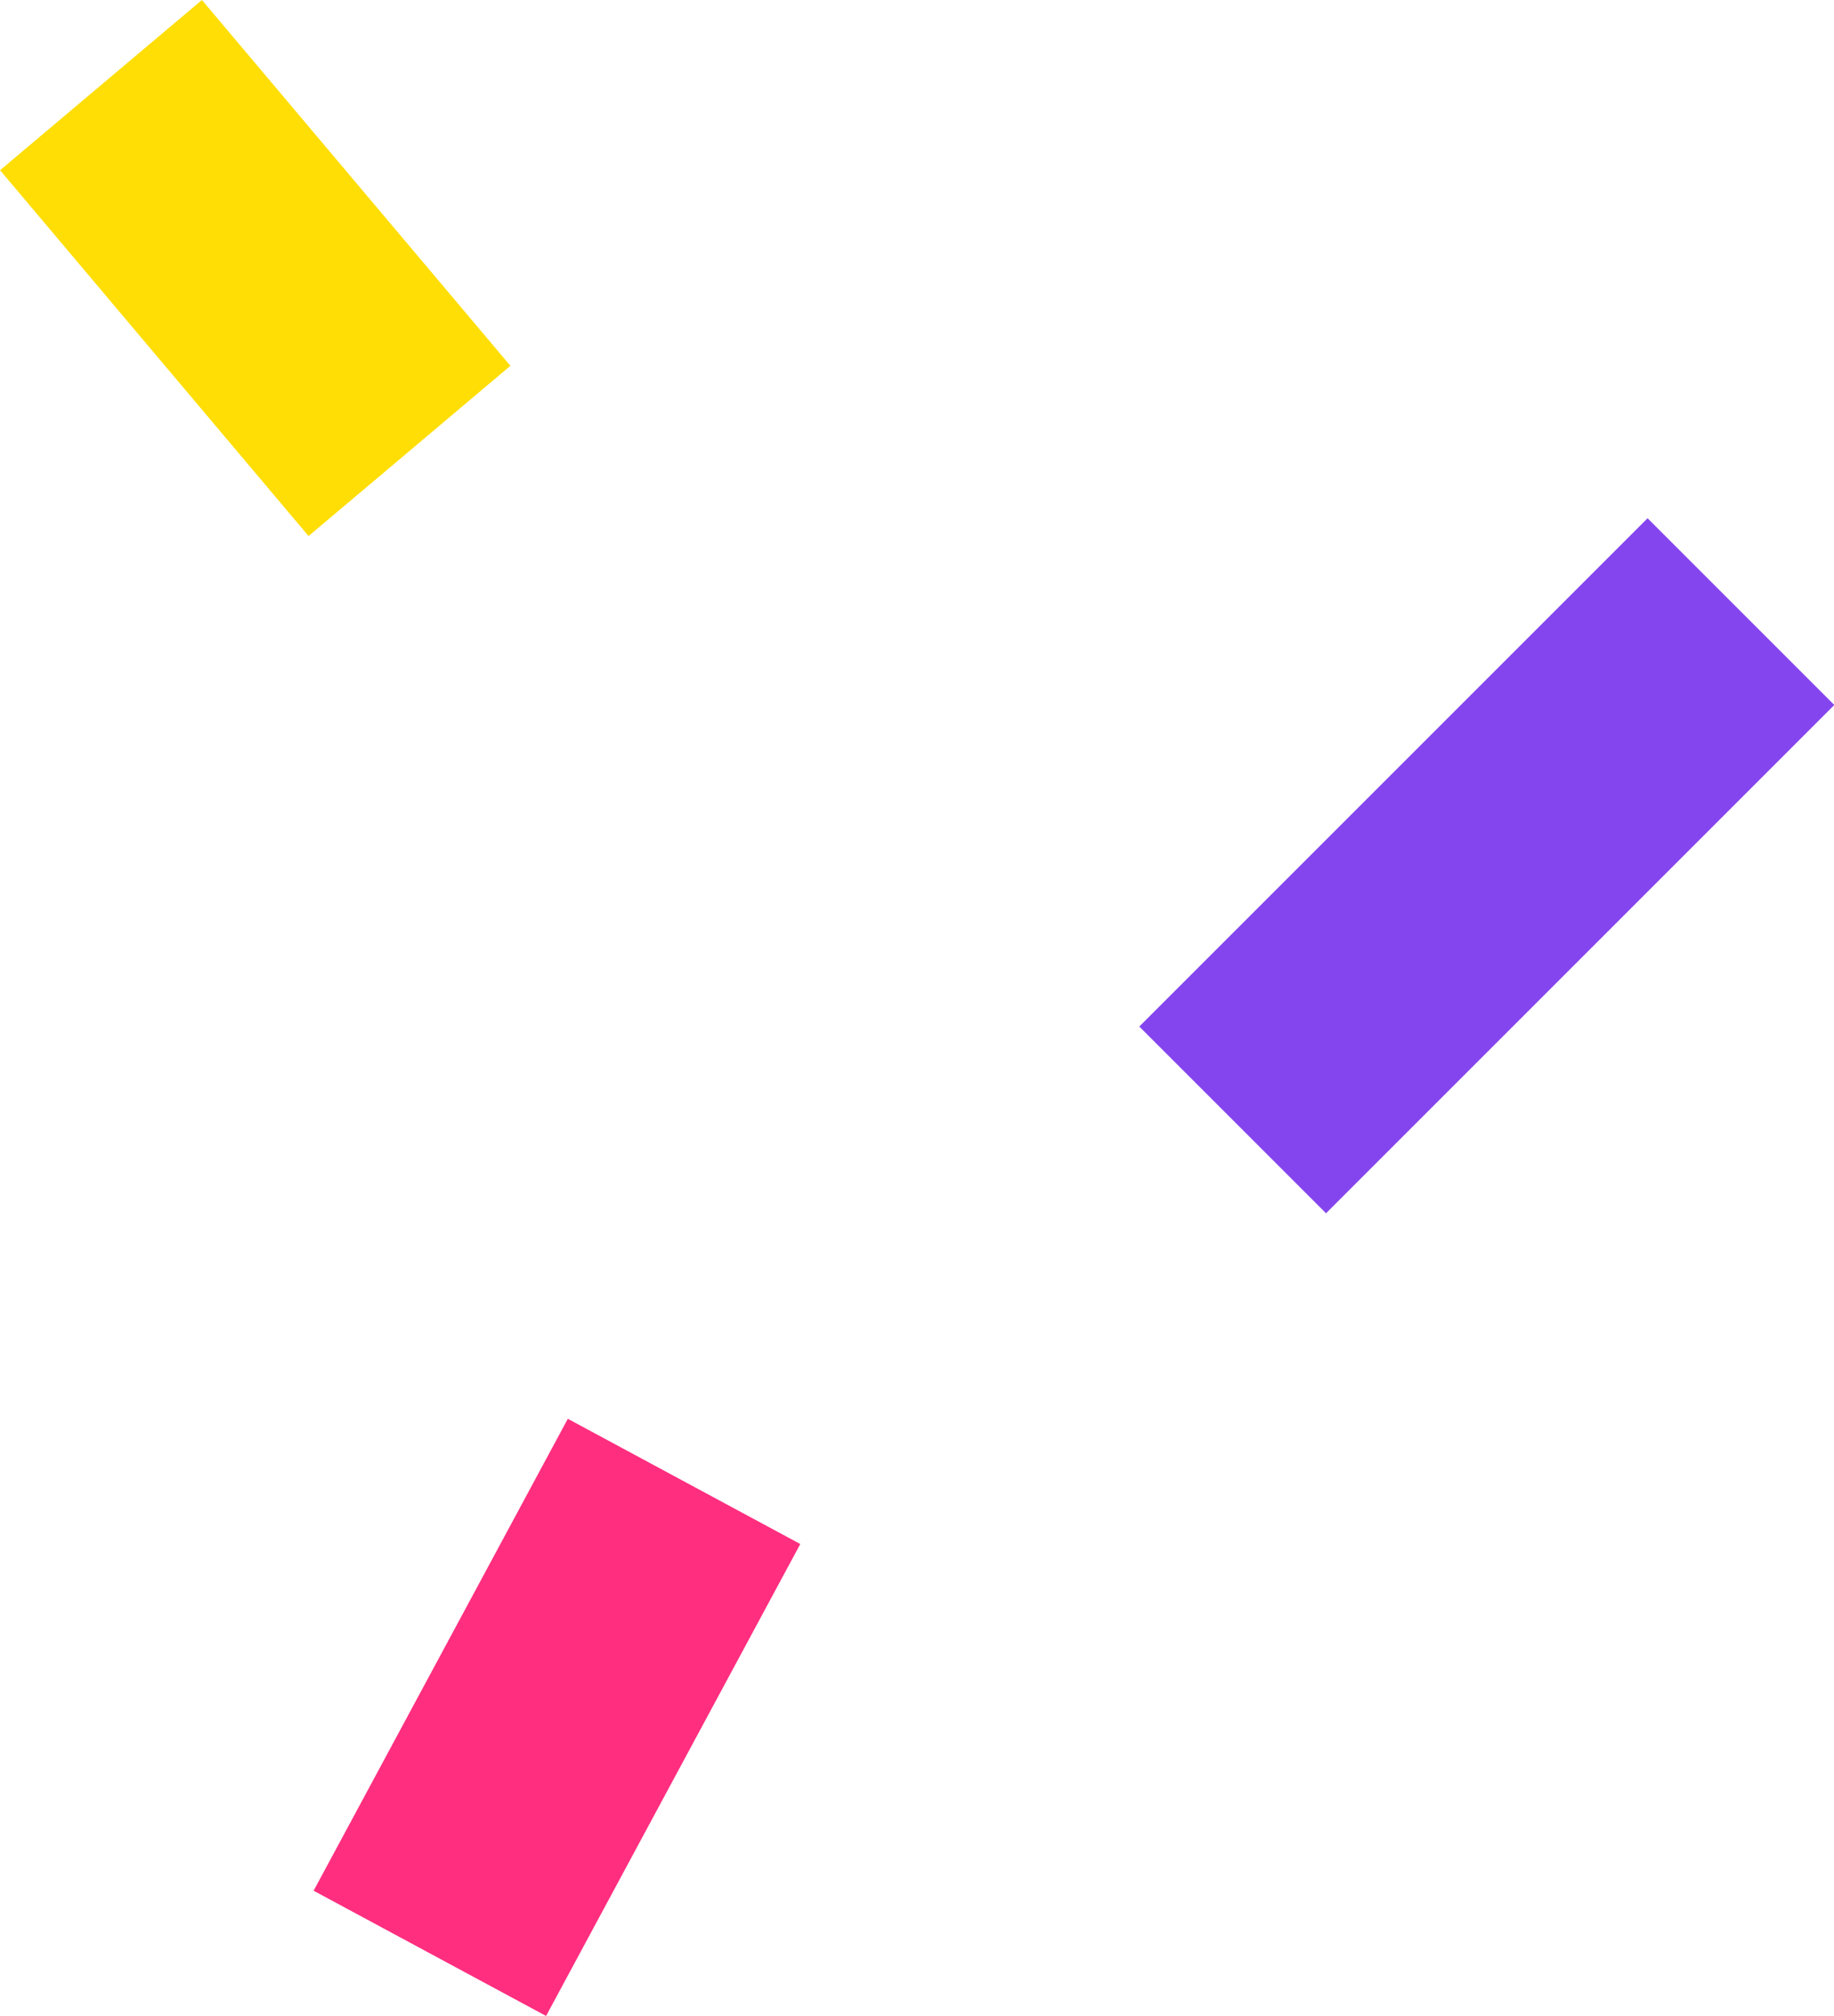
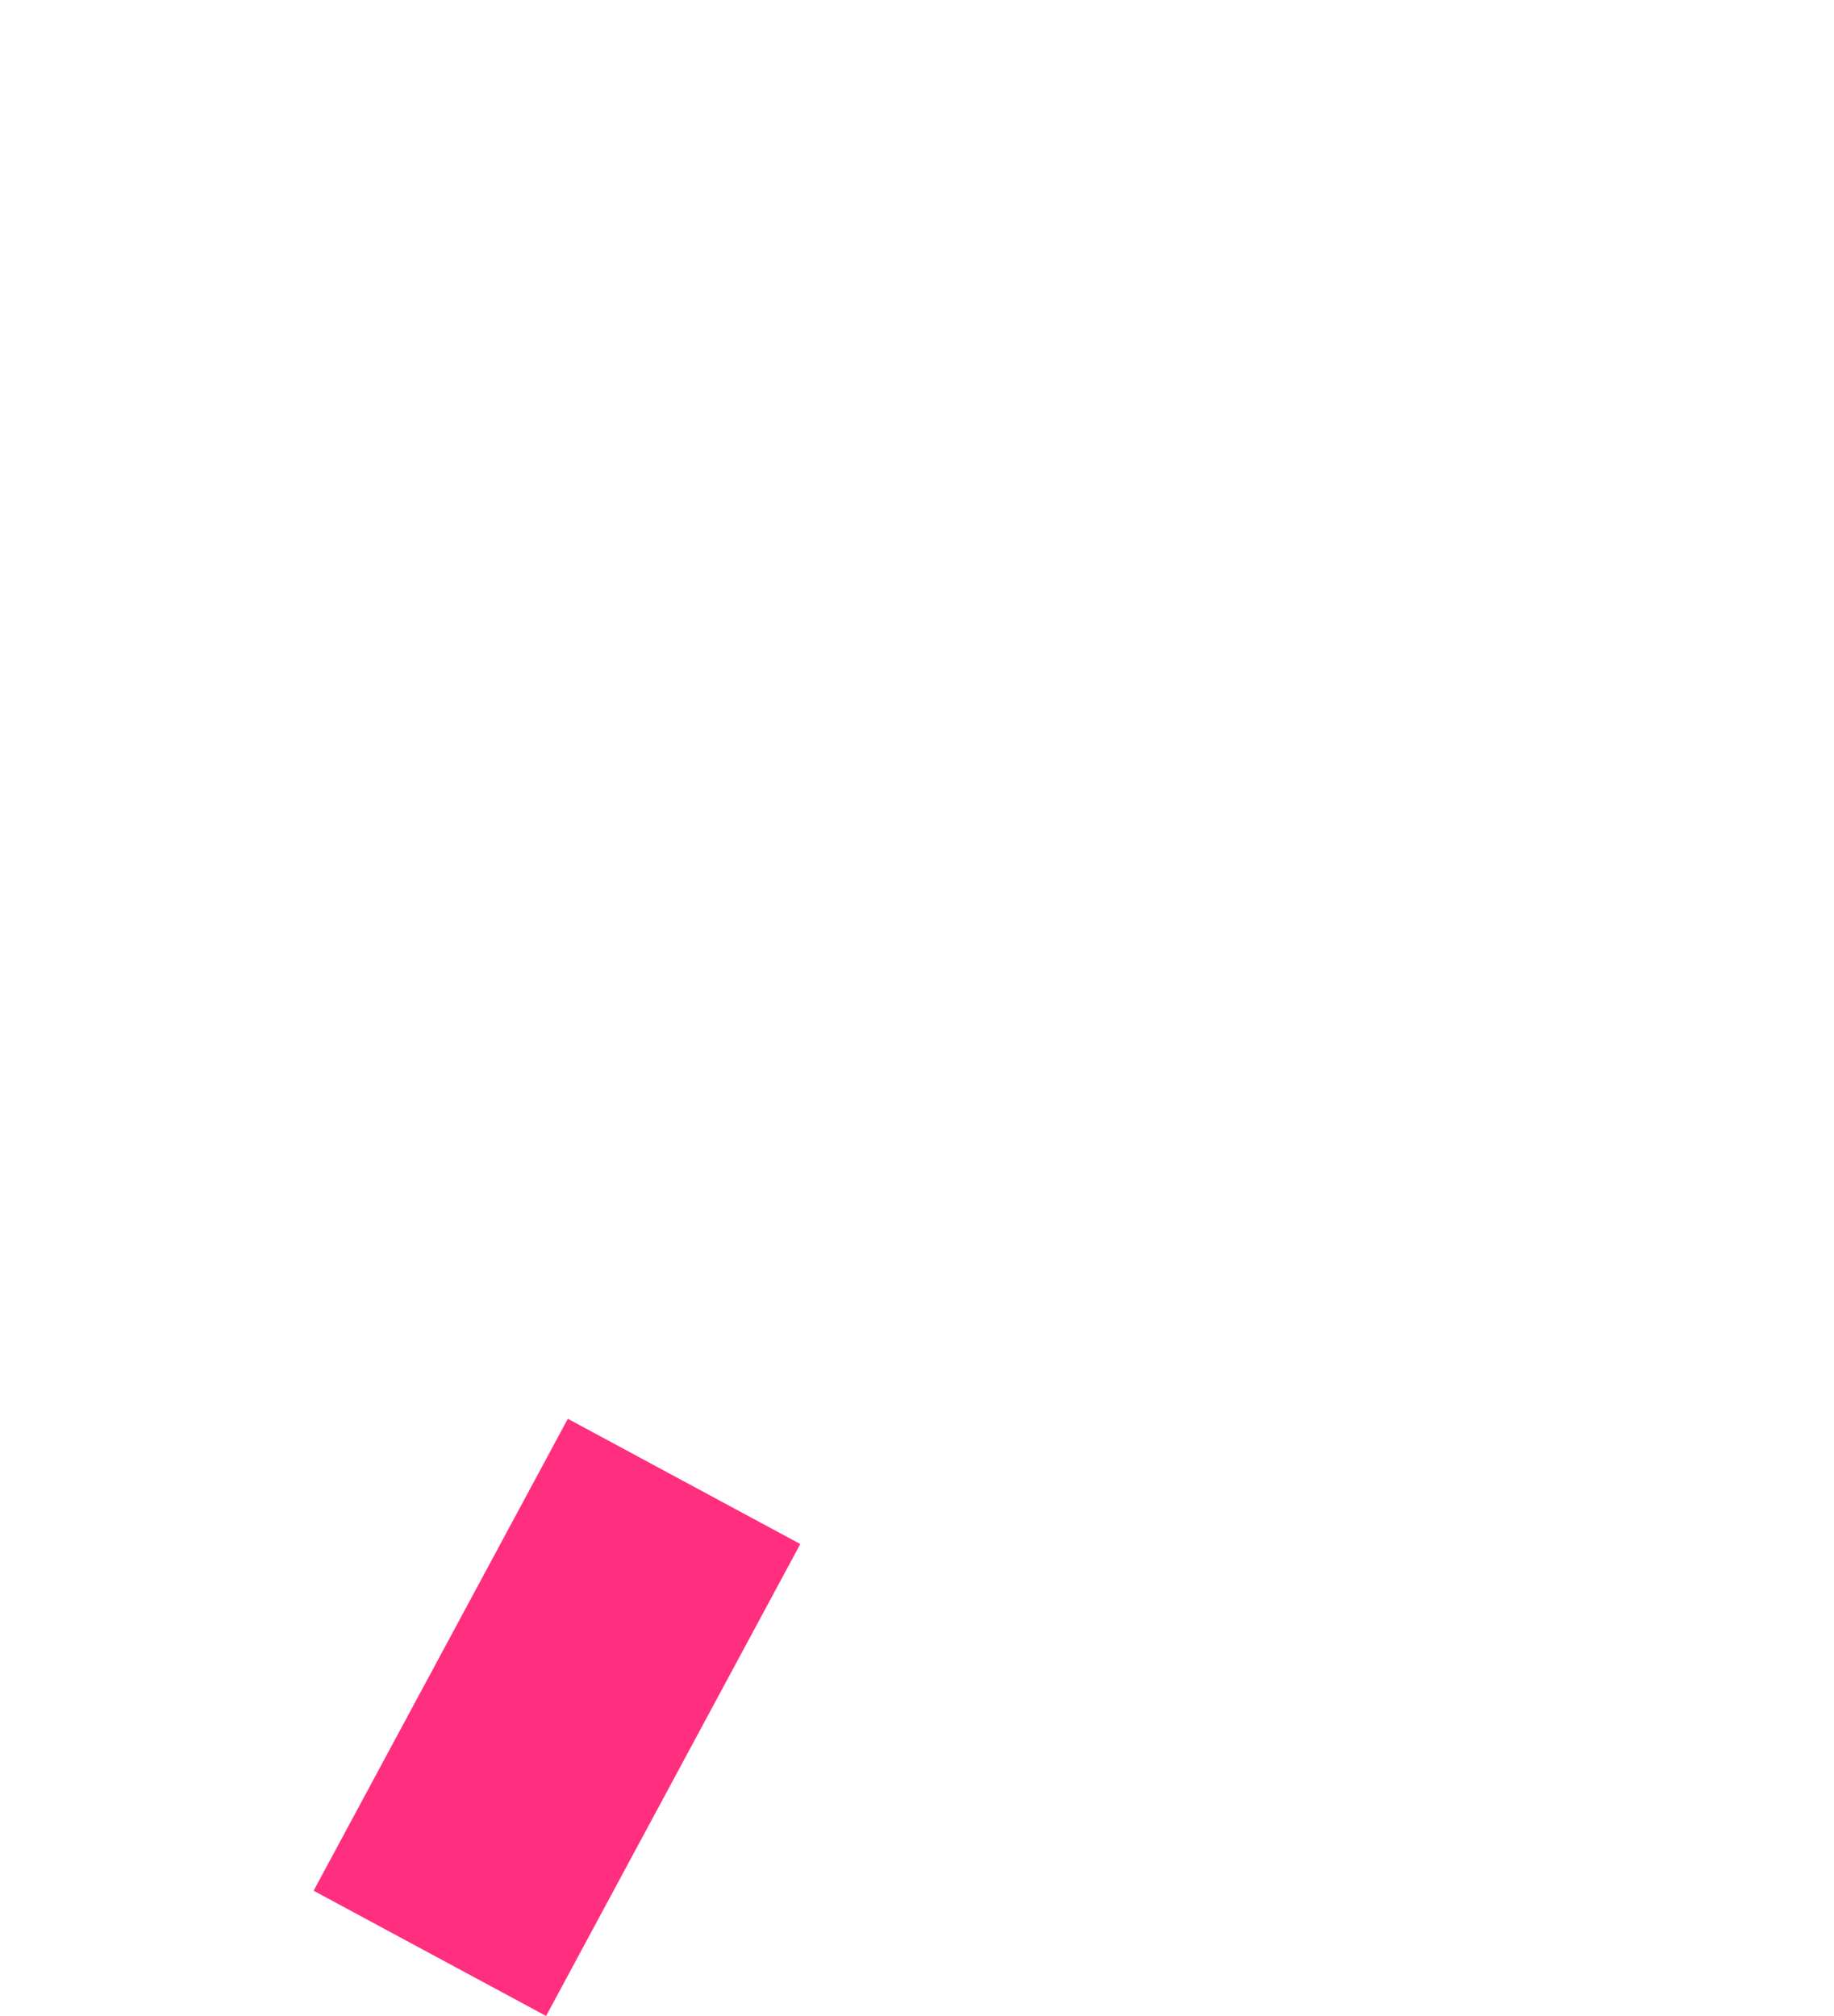
<svg xmlns="http://www.w3.org/2000/svg" viewBox="0 0 62.51 68.7">
  <defs>
    <style>.cls-1{fill:#8445ee;}.cls-2{fill:#ffde05;}.cls-3{fill:#ff2e7f;}</style>
  </defs>
  <title>Ресурс 5</title>
  <g id="Слой_2" data-name="Слой 2">
    <g id="Слой_1-2" data-name="Слой 1">
-       <rect class="cls-1" x="38.42" y="25.01" width="24.5" height="9" transform="translate(-6.02 44.47) rotate(-45)" />
-       <rect class="cls-2" x="4.2" y="0.98" width="9" height="16.31" transform="translate(-3.84 7.76) rotate(-40.14)" />
      <rect class="cls-3" x="9.85" y="54.03" width="18.27" height="9" transform="translate(-41.55 47.49) rotate(-61.69)" />
    </g>
  </g>
</svg>